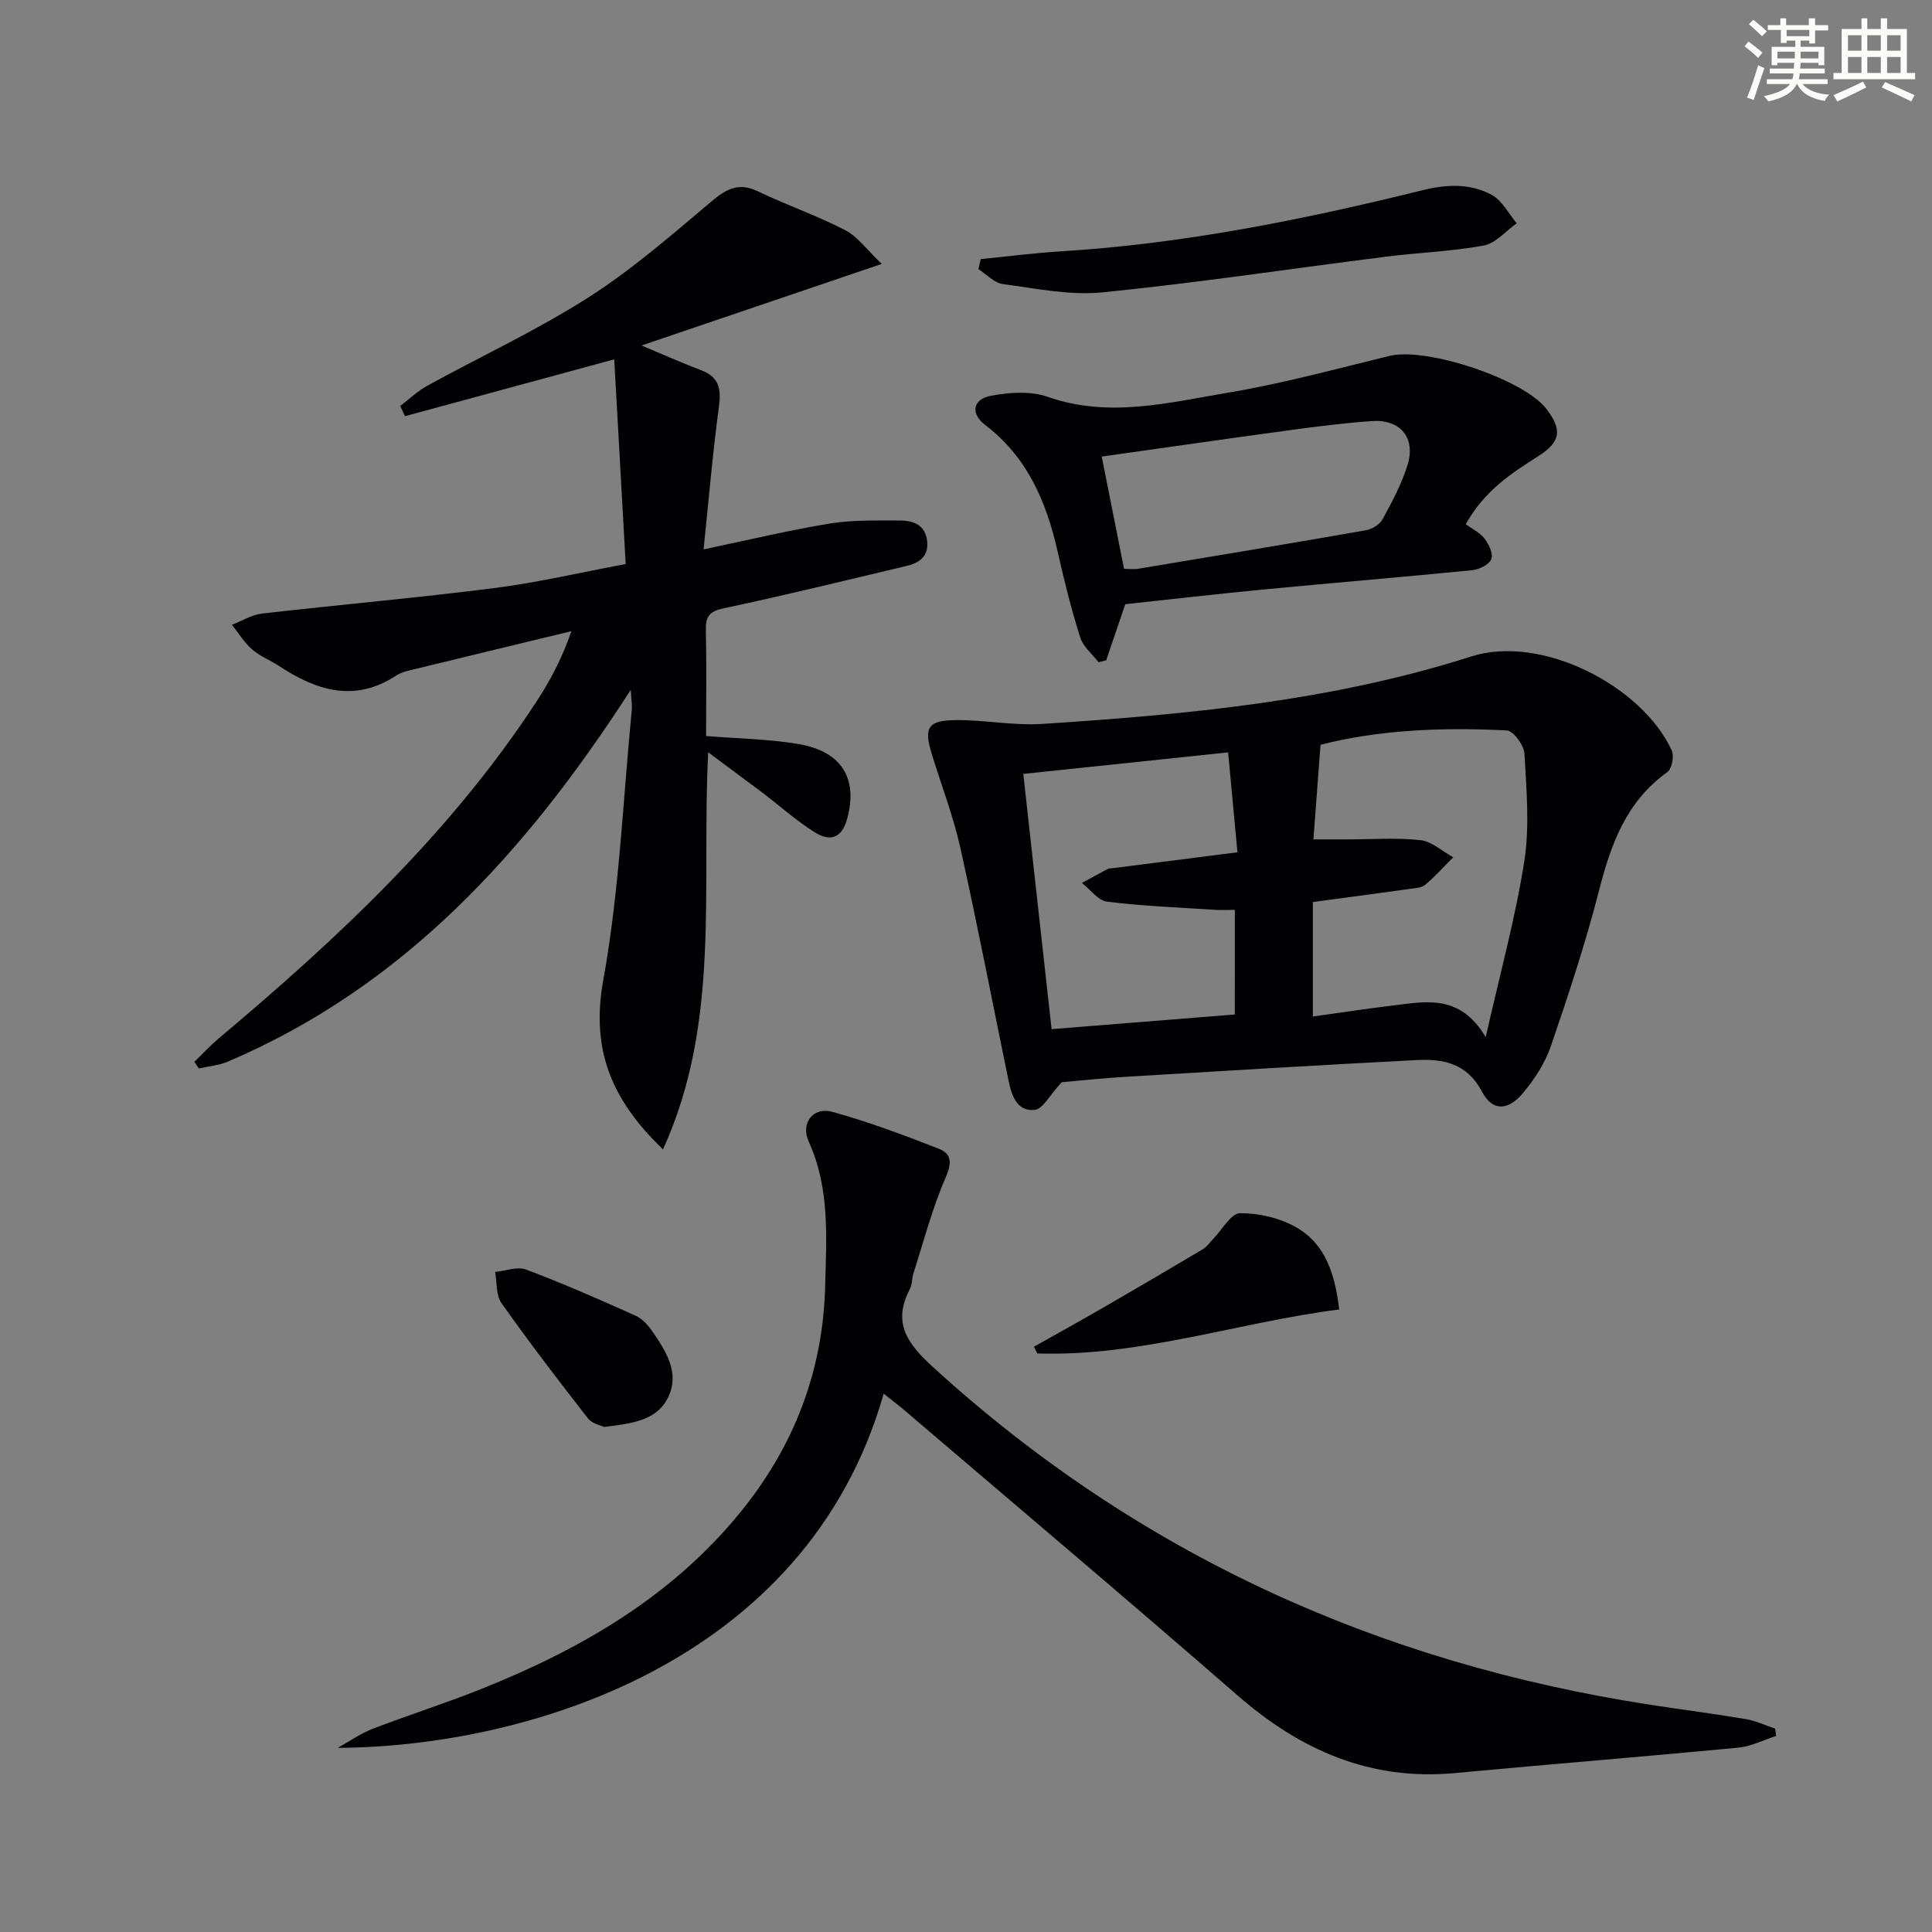
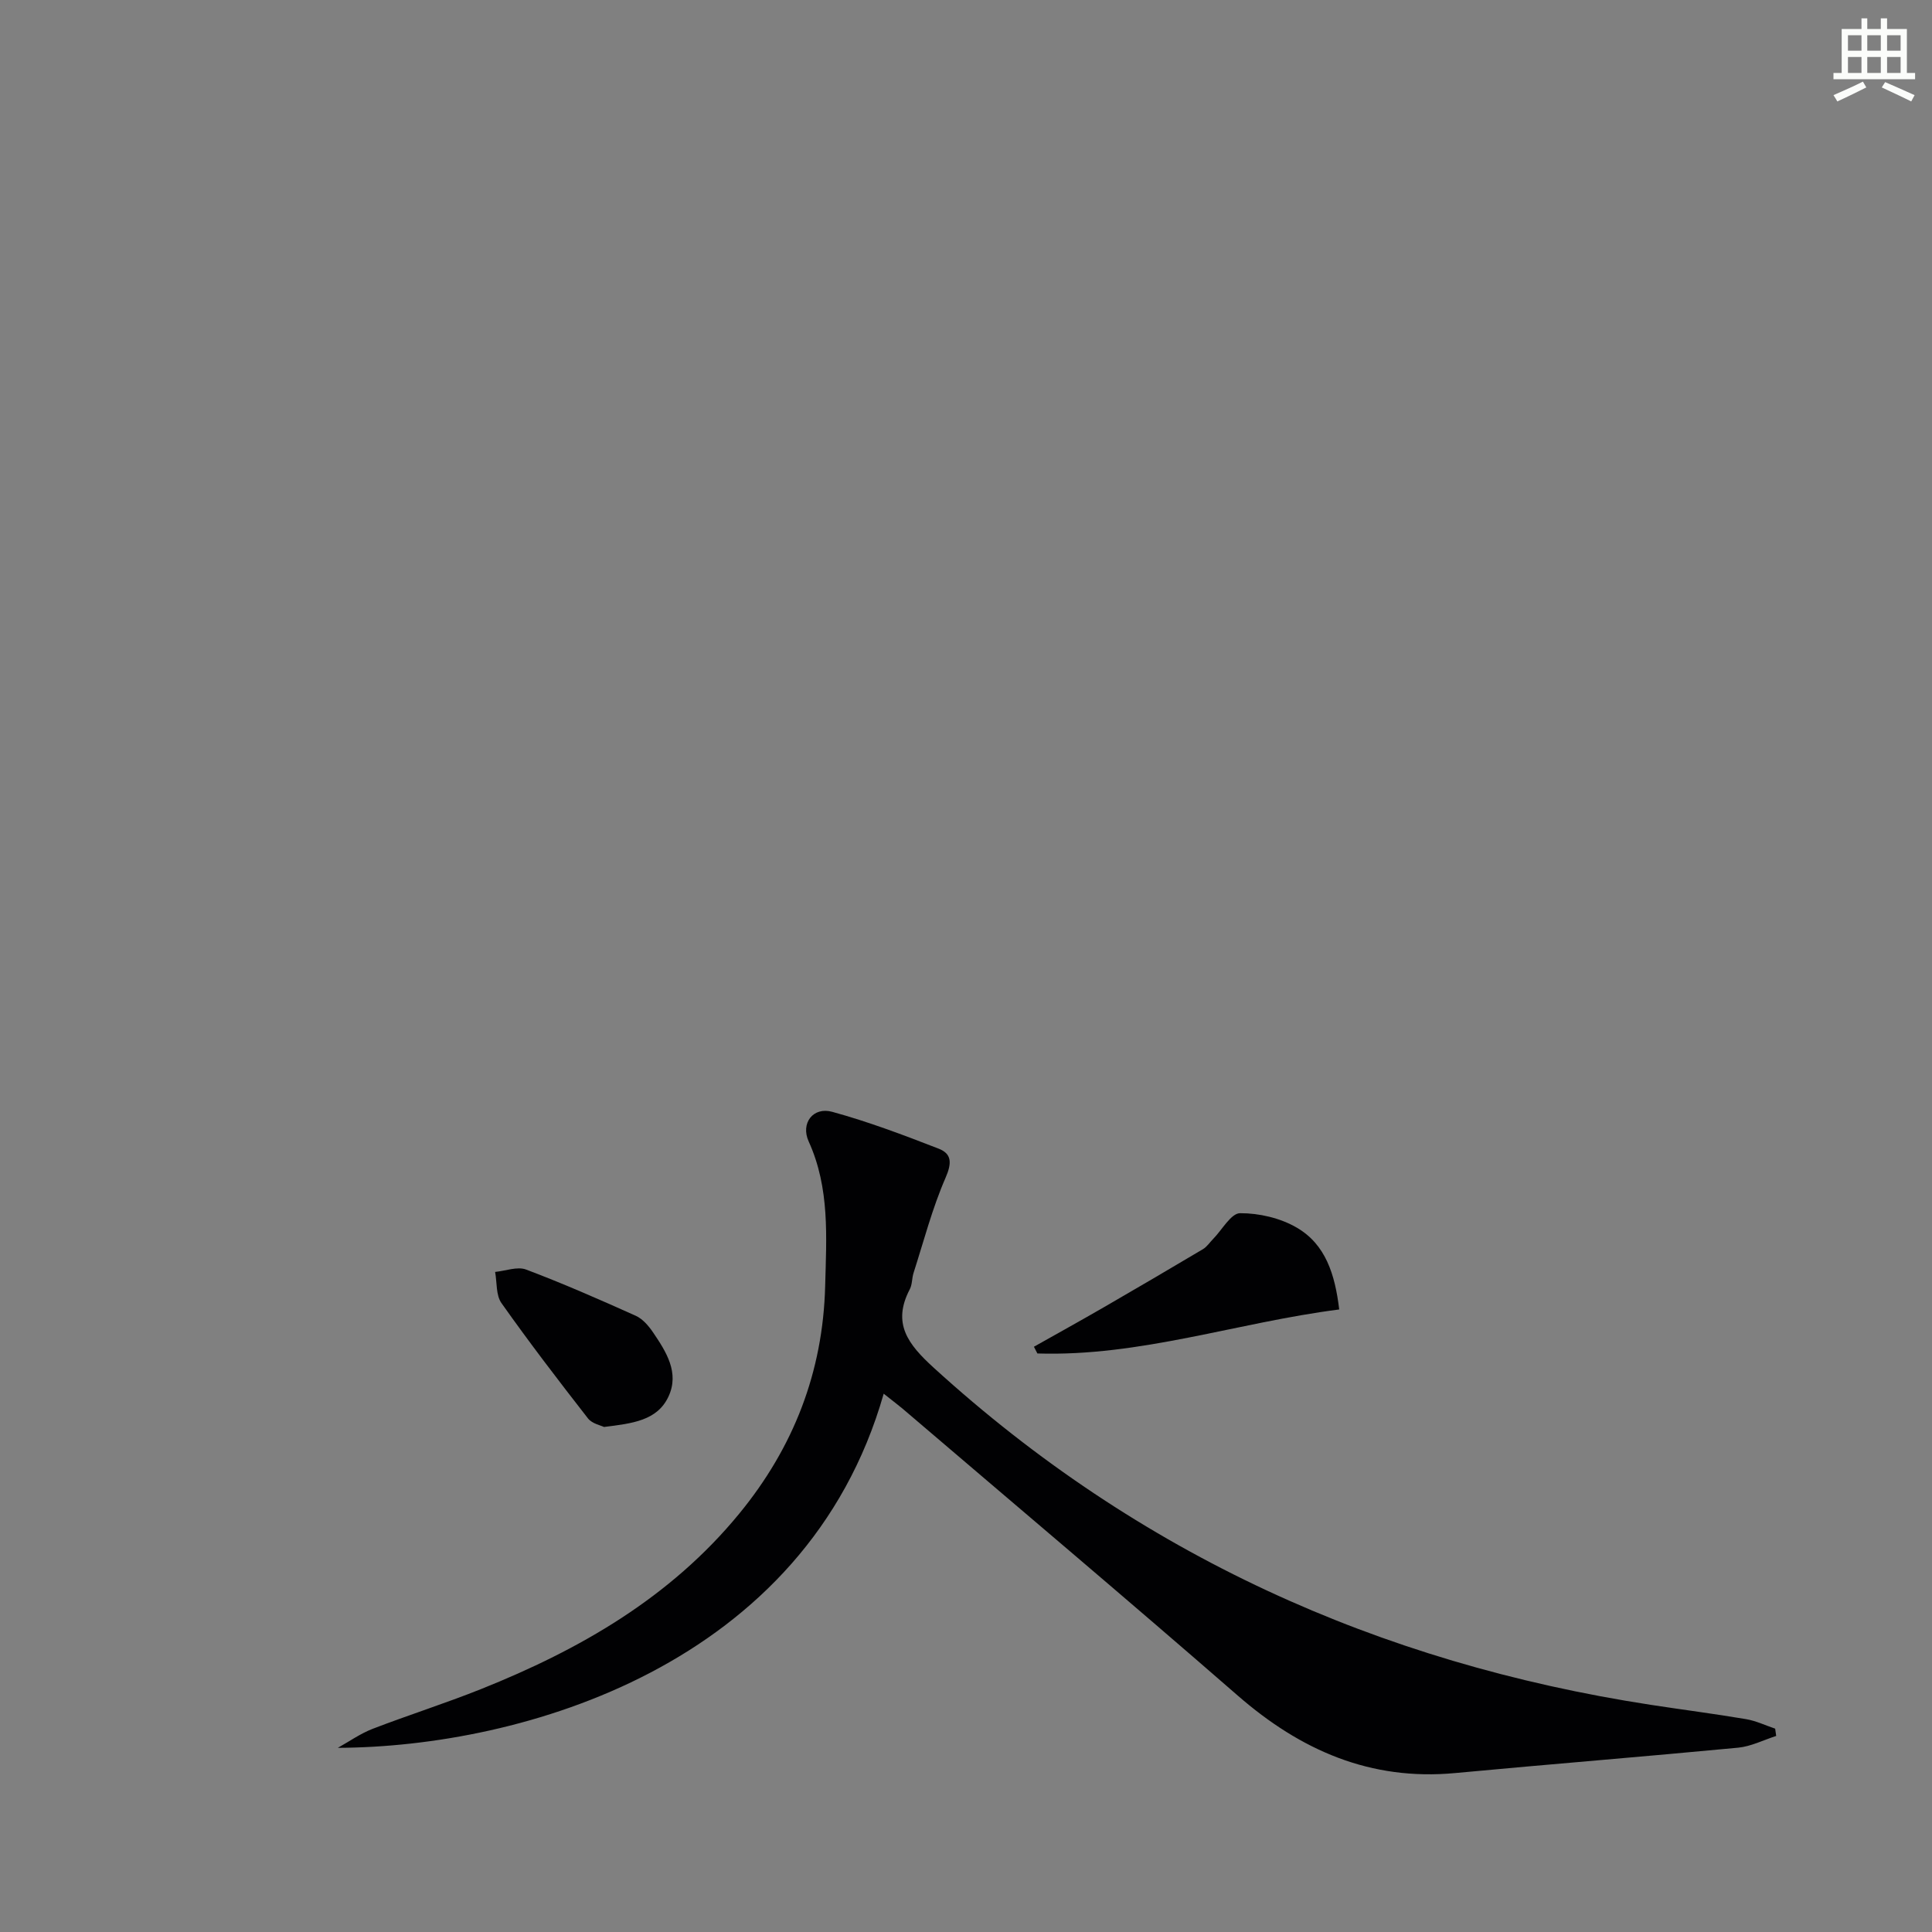
<svg xmlns="http://www.w3.org/2000/svg" enable-background="new 0 0 400 400" viewBox="0 0 400 400">
  <rect x="0" y="0" width="400" height="400" fill="#808080" stroke="none" />
  <g fill="#010103">
-     <path d="m146.62 155.75c-1.43 28.57 2.65 55.83-9.35 82.21-10.78-10.32-14.97-20.73-12.36-35.11 3.33-18.39 4.07-37.26 5.9-55.92.09-.91-.09-1.85-.22-4.1-21.66 33.59-46.96 61.43-83.42 76.97-1.87.8-4 .96-6.01 1.41-.3-.46-.61-.93-.91-1.39 1.66-1.6 3.24-3.31 5-4.8 24.68-20.73 48.12-42.63 65.89-69.87 2.8-4.29 5.22-8.83 7.16-14.47-10.69 2.58-21.38 5.16-32.07 7.77-1.45.35-3.03.65-4.24 1.44-8.67 5.67-16.56 3.03-24.3-2.05-1.81-1.19-3.91-1.99-5.51-3.4-1.63-1.43-2.8-3.37-4.16-5.09 2.08-.8 4.11-2.08 6.26-2.32 15.99-1.84 32.04-3.24 48.01-5.27 8.86-1.12 17.59-3.18 27.25-4.98-.79-14.17-1.57-28.05-2.37-42.38-15.15 4.12-29.24 7.94-43.33 11.77-.32-.71-.65-1.41-.97-2.12 1.86-1.41 3.58-3.08 5.6-4.19 11.07-6.08 22.59-11.43 33.21-18.19 9.06-5.77 17.28-12.93 25.53-19.89 3.12-2.63 5.65-4.1 9.67-2.18 5.96 2.85 12.26 5.03 18.12 8.06 2.59 1.34 4.46 4.05 7.56 6.98-17.31 5.88-33.26 11.3-49.74 16.89 4.42 1.85 8.35 3.6 12.37 5.13 3.7 1.41 4.15 3.84 3.66 7.51-1.3 9.66-2.12 19.39-3.18 29.57 9.38-1.96 17.74-3.98 26.2-5.36 4.72-.77 9.61-.59 14.42-.61 2.83-.01 5.32.91 5.67 4.33.32 3.12-1.65 4.45-4.26 5.07-12.57 2.98-25.12 6.07-37.76 8.75-2.94.62-3.86 1.57-3.8 4.46.16 7.3.05 14.6.05 22.01 6.62.53 12.92.61 19.06 1.64 9.07 1.53 12.36 7.16 10.19 15.33-1.19 4.49-3.77 4.87-6.94 2.85-3.75-2.39-7.11-5.41-10.66-8.11-3.36-2.52-6.74-5.01-11.22-8.35z" />
-     <path d="m219.82 224.06c-2.51 2.7-3.89 5.53-5.58 5.72-3.64.41-4.78-2.91-5.41-5.96-3.32-16.07-6.42-32.19-9.98-48.2-1.47-6.61-3.94-13-5.93-19.49-1.69-5.5-.86-6.99 4.98-7.04 5.96-.05 11.96 1.17 17.88.79 30.01-1.95 59.96-4.74 88.8-13.96 14.6-4.67 35.41 6.1 41.54 19.46.53 1.16.03 3.8-.91 4.47-8.47 6.05-11.66 14.83-14.12 24.43-2.8 10.91-6.34 21.65-10 32.31-1.2 3.51-3.39 6.87-5.8 9.74-3.12 3.71-6.32 3.75-8.47-.33-3.11-5.89-8.04-6.81-13.56-6.52-19.91 1.02-39.81 2.23-59.71 3.43-4.98.28-9.93.82-13.73 1.15zm52.11-50.27h6.86c5.1 0 10.24-.39 15.28.15 2.37.26 4.54 2.31 6.8 3.55-1.91 1.92-3.72 3.96-5.79 5.69-.79.66-2.17.71-3.3.87-6.55.92-13.1 1.78-19.97 2.71v23.7c5.71-.79 10.93-1.6 16.17-2.23 6.97-.83 14.23-2.63 19.62 6.5 2.97-13.16 6.16-24.69 7.99-36.43 1.13-7.26.44-14.86.03-22.28-.1-1.73-2.3-4.72-3.65-4.79-13.28-.68-26.52-.14-38.57 2.97-.51 6.73-.97 12.88-1.47 19.59zm-16.27 14.59c-1.55 0-2.85.07-4.14-.01-7.44-.49-14.91-.77-22.3-1.69-1.87-.23-3.49-2.53-5.22-3.87 1.79-.98 3.58-1.97 5.38-2.92.28-.15.65-.1.98-.14 8.37-1.06 16.73-2.13 25.84-3.29-.64-6.93-1.26-13.58-1.93-20.69-14.36 1.51-28.16 2.96-42.41 4.46 1.98 17.84 3.9 35.12 5.86 52.84 12.93-1.03 25.42-2.03 37.93-3.03.01-7.6.01-14.52.01-21.66z" />
    <path d="m182.96 288.55c-16.09 56.36-74.97 73.16-113.02 73.32 2.39-1.33 4.67-2.95 7.2-3.93 7.43-2.86 15.03-5.27 22.42-8.22 20.47-8.18 39.21-18.93 53.48-36.32 11.27-13.73 17.34-29.36 17.8-47.11.26-10.13.99-20.28-3.41-29.96-1.72-3.77.91-7.23 4.87-6.14 7.48 2.05 14.79 4.81 22.04 7.63 2.73 1.06 2.75 2.99 1.43 6.02-2.76 6.33-4.51 13.11-6.63 19.71-.35 1.09-.26 2.38-.77 3.36-3.73 7.1-.36 11.42 4.92 16.24 42.34 38.61 92.13 61.16 148.5 69.82 6.57 1.01 13.16 1.85 19.71 2.96 2.06.35 4.02 1.29 6.03 1.97.07.5.14 1.01.21 1.51-2.62.84-5.2 2.17-7.88 2.43-19.51 1.86-39.05 3.42-58.56 5.25-17.56 1.65-32.02-4.7-45.05-16.05-22.98-20.01-46.27-39.65-69.44-59.44-1.13-.93-2.29-1.81-3.85-3.05z" />
-     <path d="m303.47 108.55c1.27.93 2.9 1.68 3.87 2.94.91 1.17 1.86 3.18 1.42 4.27-.45 1.13-2.49 2.14-3.93 2.29-14.38 1.43-28.78 2.61-43.16 3.99-9.59.92-19.16 2.03-28.69 3.05-1.36 4.01-2.66 7.82-3.96 11.63-.53.13-1.05.25-1.58.38-1.3-1.69-3.19-3.2-3.79-5.11-1.84-5.83-3.33-11.78-4.67-17.75-2.32-10.31-6.25-19.57-15-26.25-3.12-2.38-2.59-5.35 1.22-6.06 3.79-.71 8.18-1.01 11.71.23 12.66 4.44 25.03 1.2 37.34-.86 11.26-1.88 22.34-4.92 33.46-7.62 7.64-1.85 27.71 4.8 32.45 10.97 3.33 4.34 2.98 6.81-1.62 9.76-5.62 3.57-11.19 7.14-15.07 14.14zm-70.75 9.22c1.02 0 2.02.14 2.97-.02 15.7-2.61 31.4-5.22 47.08-7.96 1.27-.22 2.87-1.18 3.46-2.26 1.97-3.62 3.97-7.32 5.18-11.23 1.75-5.67-1.47-9.53-7.4-9.12-5.79.4-11.56 1.15-17.31 1.93-12.78 1.73-25.55 3.58-38.6 5.42 1.56 7.82 3.03 15.25 4.62 23.24z" />
-     <path d="m203.05 53.64c5.53-.54 11.05-1.26 16.59-1.6 25.4-1.57 50.23-6.56 74.85-12.65 5.05-1.25 9.92-1.46 14.38.97 2.15 1.17 3.46 3.87 5.15 5.87-2.26 1.59-4.34 4.14-6.82 4.6-6.66 1.24-13.5 1.46-20.23 2.31-19.57 2.47-39.1 5.43-58.72 7.39-6.76.68-13.78-.81-20.63-1.72-1.79-.24-3.37-2.02-5.05-3.09.17-.7.33-1.39.48-2.08z" />
    <path d="m277.27 271.11c-21.16 2.71-41.24 9.79-62.49 9.11-.24-.46-.48-.93-.72-1.39 4.84-2.73 9.71-5.42 14.52-8.2 6.85-3.96 13.67-7.96 20.47-12 .83-.49 1.41-1.4 2.11-2.11 1.86-1.89 3.71-5.33 5.58-5.34 3.94-.02 8.33 1 11.73 2.98 5.99 3.48 7.93 9.7 8.8 16.95z" />
    <path d="m125.05 295.44c-.65-.33-2.47-.68-3.32-1.78-6.12-7.85-12.17-15.75-17.91-23.87-1.16-1.64-.91-4.27-1.31-6.45 2.16-.21 4.6-1.18 6.42-.49 7.68 2.9 15.21 6.2 22.7 9.57 1.42.64 2.65 2.07 3.56 3.41 2.73 4.02 5.53 8.38 3.2 13.34-2.34 4.97-7.48 5.54-13.34 6.27z" />
  </g>
-   <path d="m361.2 9.6.8-1c.9.7 1.9 1.4 2.9 2.3l-.9 1.1c-1-1-2-1.8-2.8-2.4zm.5 10.6c.9-2.1 1.6-4.3 2.3-6.7.4.2.8.4 1.3.6-.7 2.1-1.5 4.3-2.2 6.6zm.4-15.2.9-.9c1 .8 2 1.6 2.8 2.4l-1 1c-.9-.9-1.8-1.7-2.7-2.5zm12.5-1.2h1.2v1.4h2.7v1.1h-2.7v2.7h-1.2v-.6h-1.8v1.3h4.9v3.8h-1.2v-.5h-3.7c0 .4-.1.9-.1 1.2h5.1v1h-5.2c0 .5-.1.9-.2 1.2h6v1h-5.2c1.1 1.3 2.9 2 5.5 2.2-.4.4-.7.8-.9 1.3-2.9-.5-4.8-1.6-5.7-3.5h-.1c-.8 1.7-2.7 2.9-5.9 3.6-.2-.4-.6-.8-.9-1.1 2.8-.6 4.6-1.4 5.4-2.5h-4.8v-1h5.3c.1-.3.2-.7.2-1.2h-4.9v-1h5c0-.4 0-.8.1-1.2h-3.5v.5h-1.2v-3.8h4.9v-1.3h-1.8v.5h-1.2v-2.7h-2.7v-1h2.6v-1.4h1.2v1.4h4.7v-1.4zm-6.6 8.3h3.6c0-.4 0-.9 0-1.4h-3.6zm1.9-4.6h4.7v-1.3h-4.7zm6.6 3.2h-3.7v1.4h3.7z" fill="#fbfcfa" />
  <path d="m385.3 3.8h1.3v2.2h2.8v-2.2h1.3v2.2h4.1v9.1h1.7v1.3h-16.9v-1.3h1.7v-9.1h4.1v-2.2zm.4 13.1.7 1.2c-1.8.9-3.8 1.9-6 2.9-.2-.4-.5-.8-.8-1.3 2.3-1 4.3-1.9 6.1-2.8zm-3.1-6.4h2.8v-3.2h-2.8zm0 4.6h2.8v-3.3h-2.8zm4-4.6h2.8v-3.2h-2.8zm0 4.6h2.8v-3.3h-2.8zm3.7 1.9c2.1.9 4.1 1.8 6.1 2.7l-.7 1.3c-2.2-1.1-4.2-2-6.1-2.9zm3.2-9.7h-2.8v3.2h2.8zm-2.8 7.8h2.8v-3.3h-2.8z" fill="#fbfcfa" />
</svg>